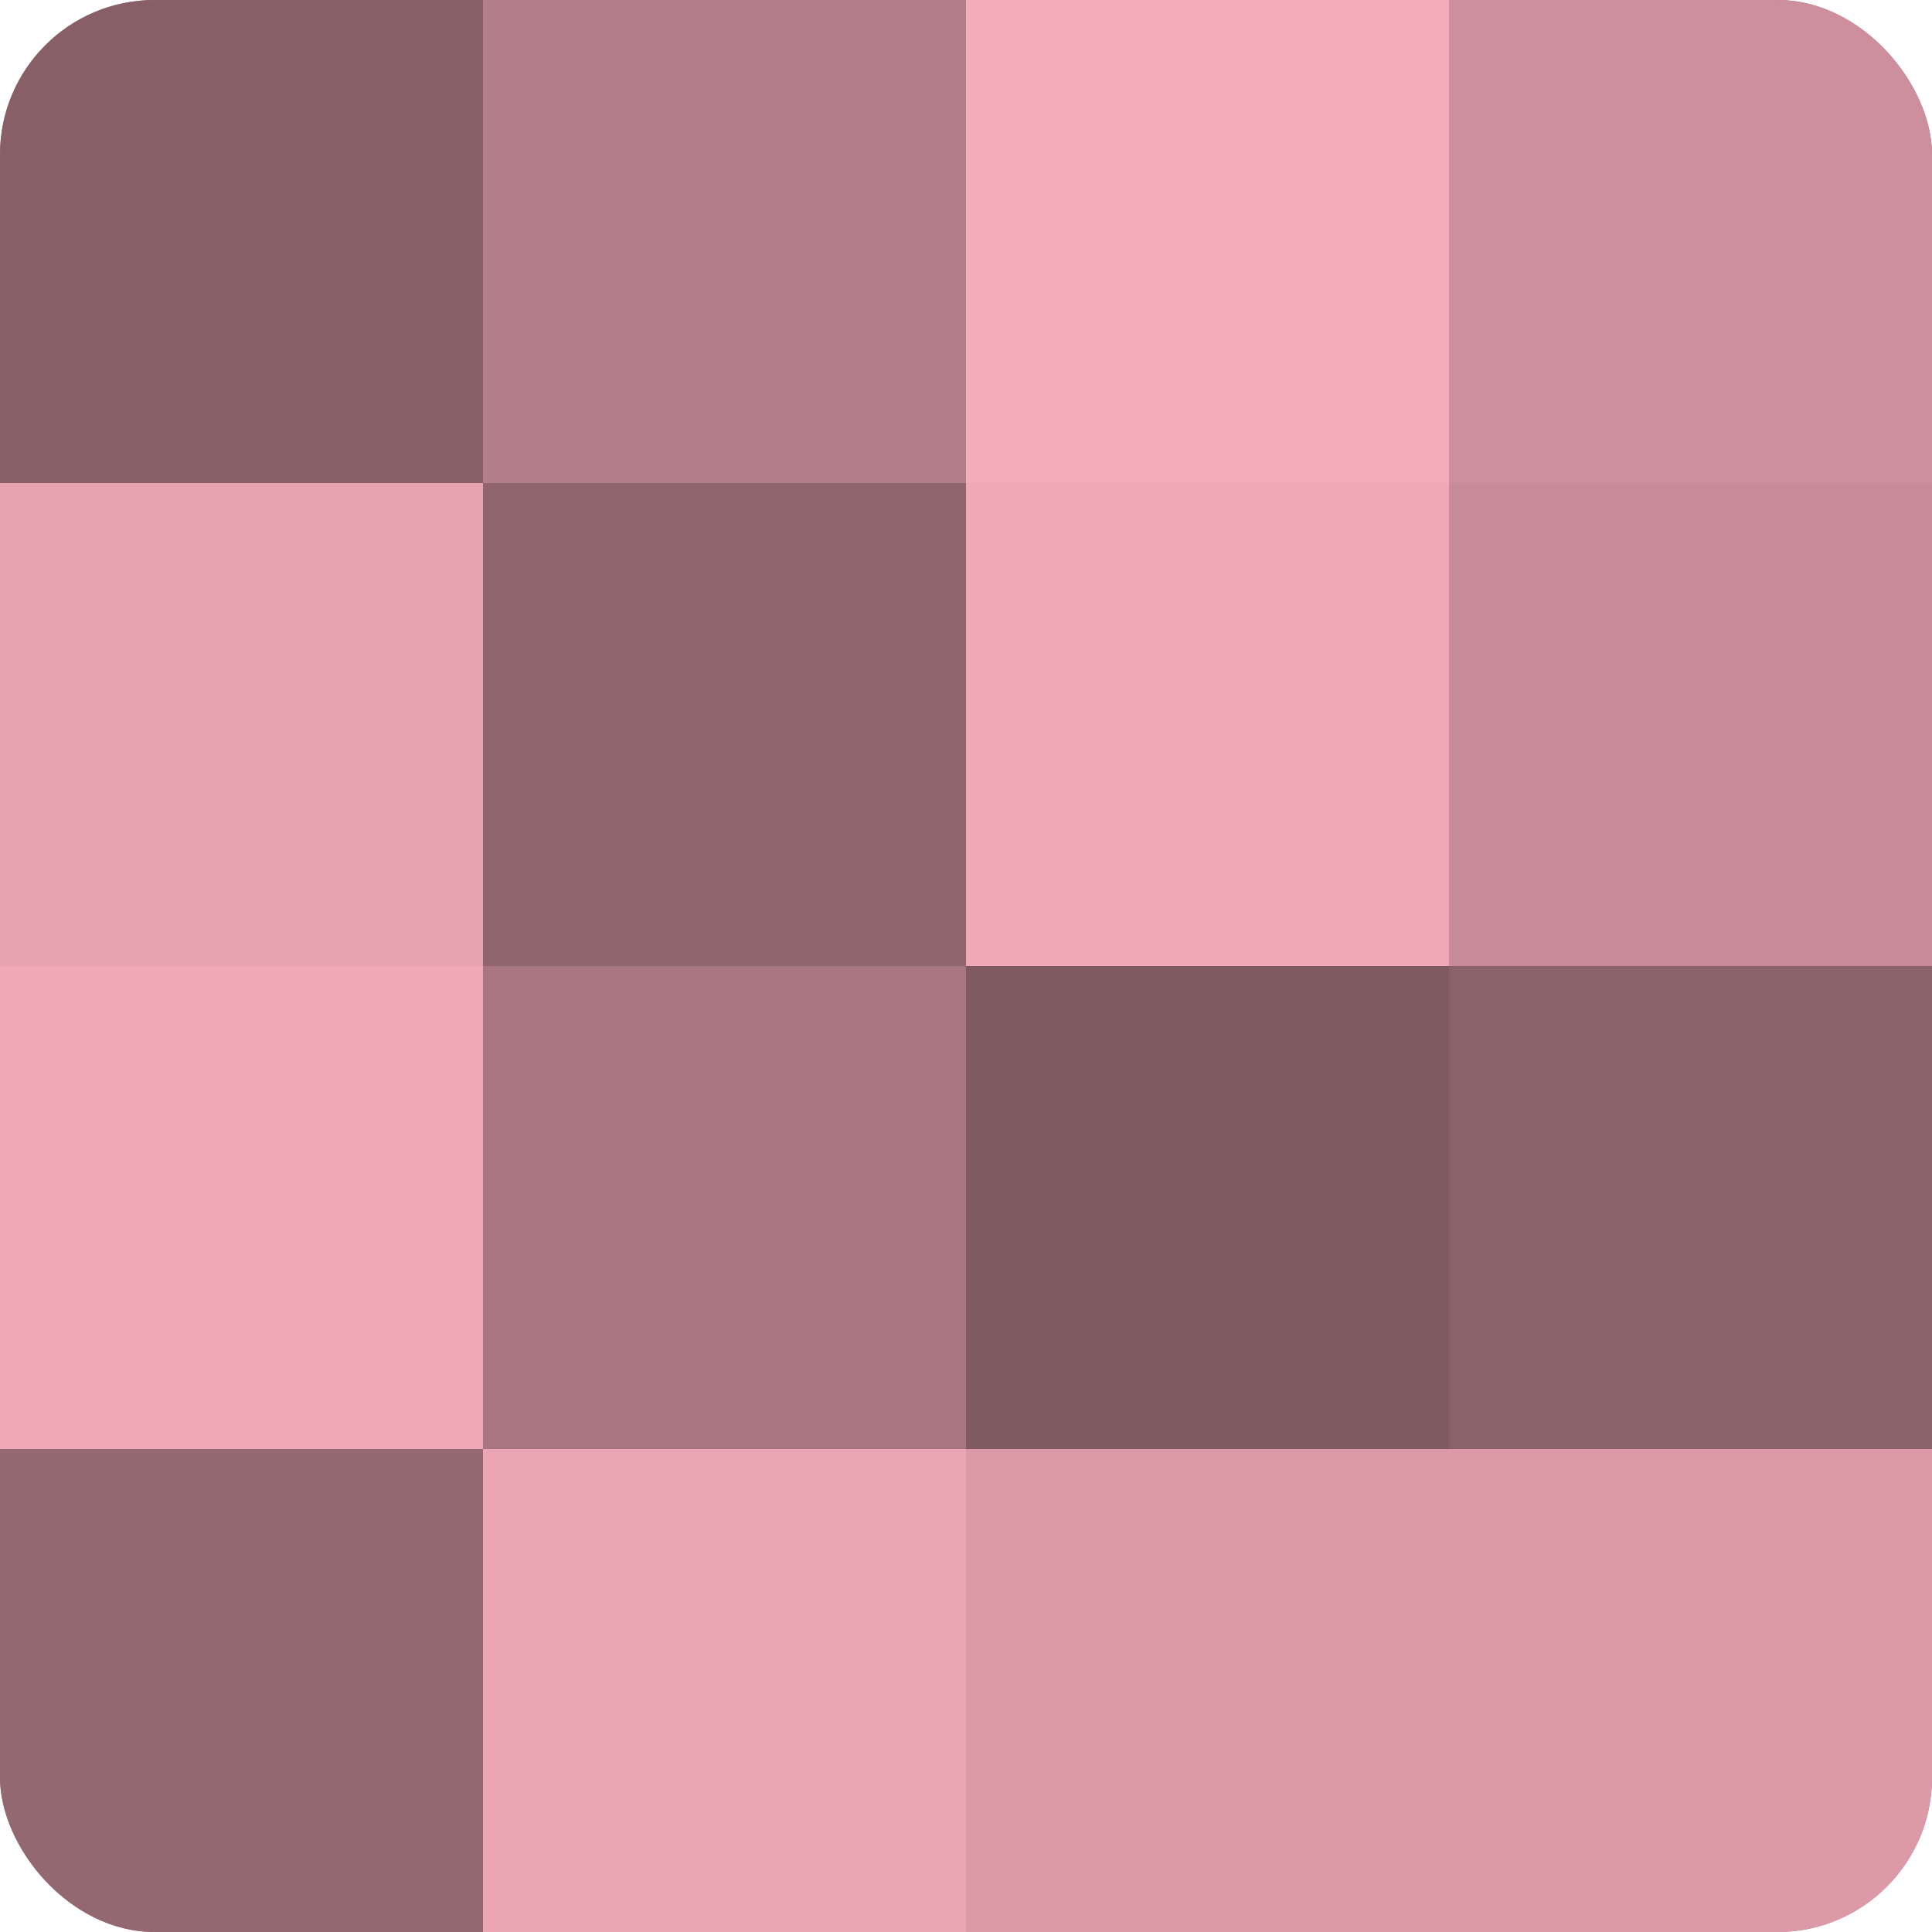
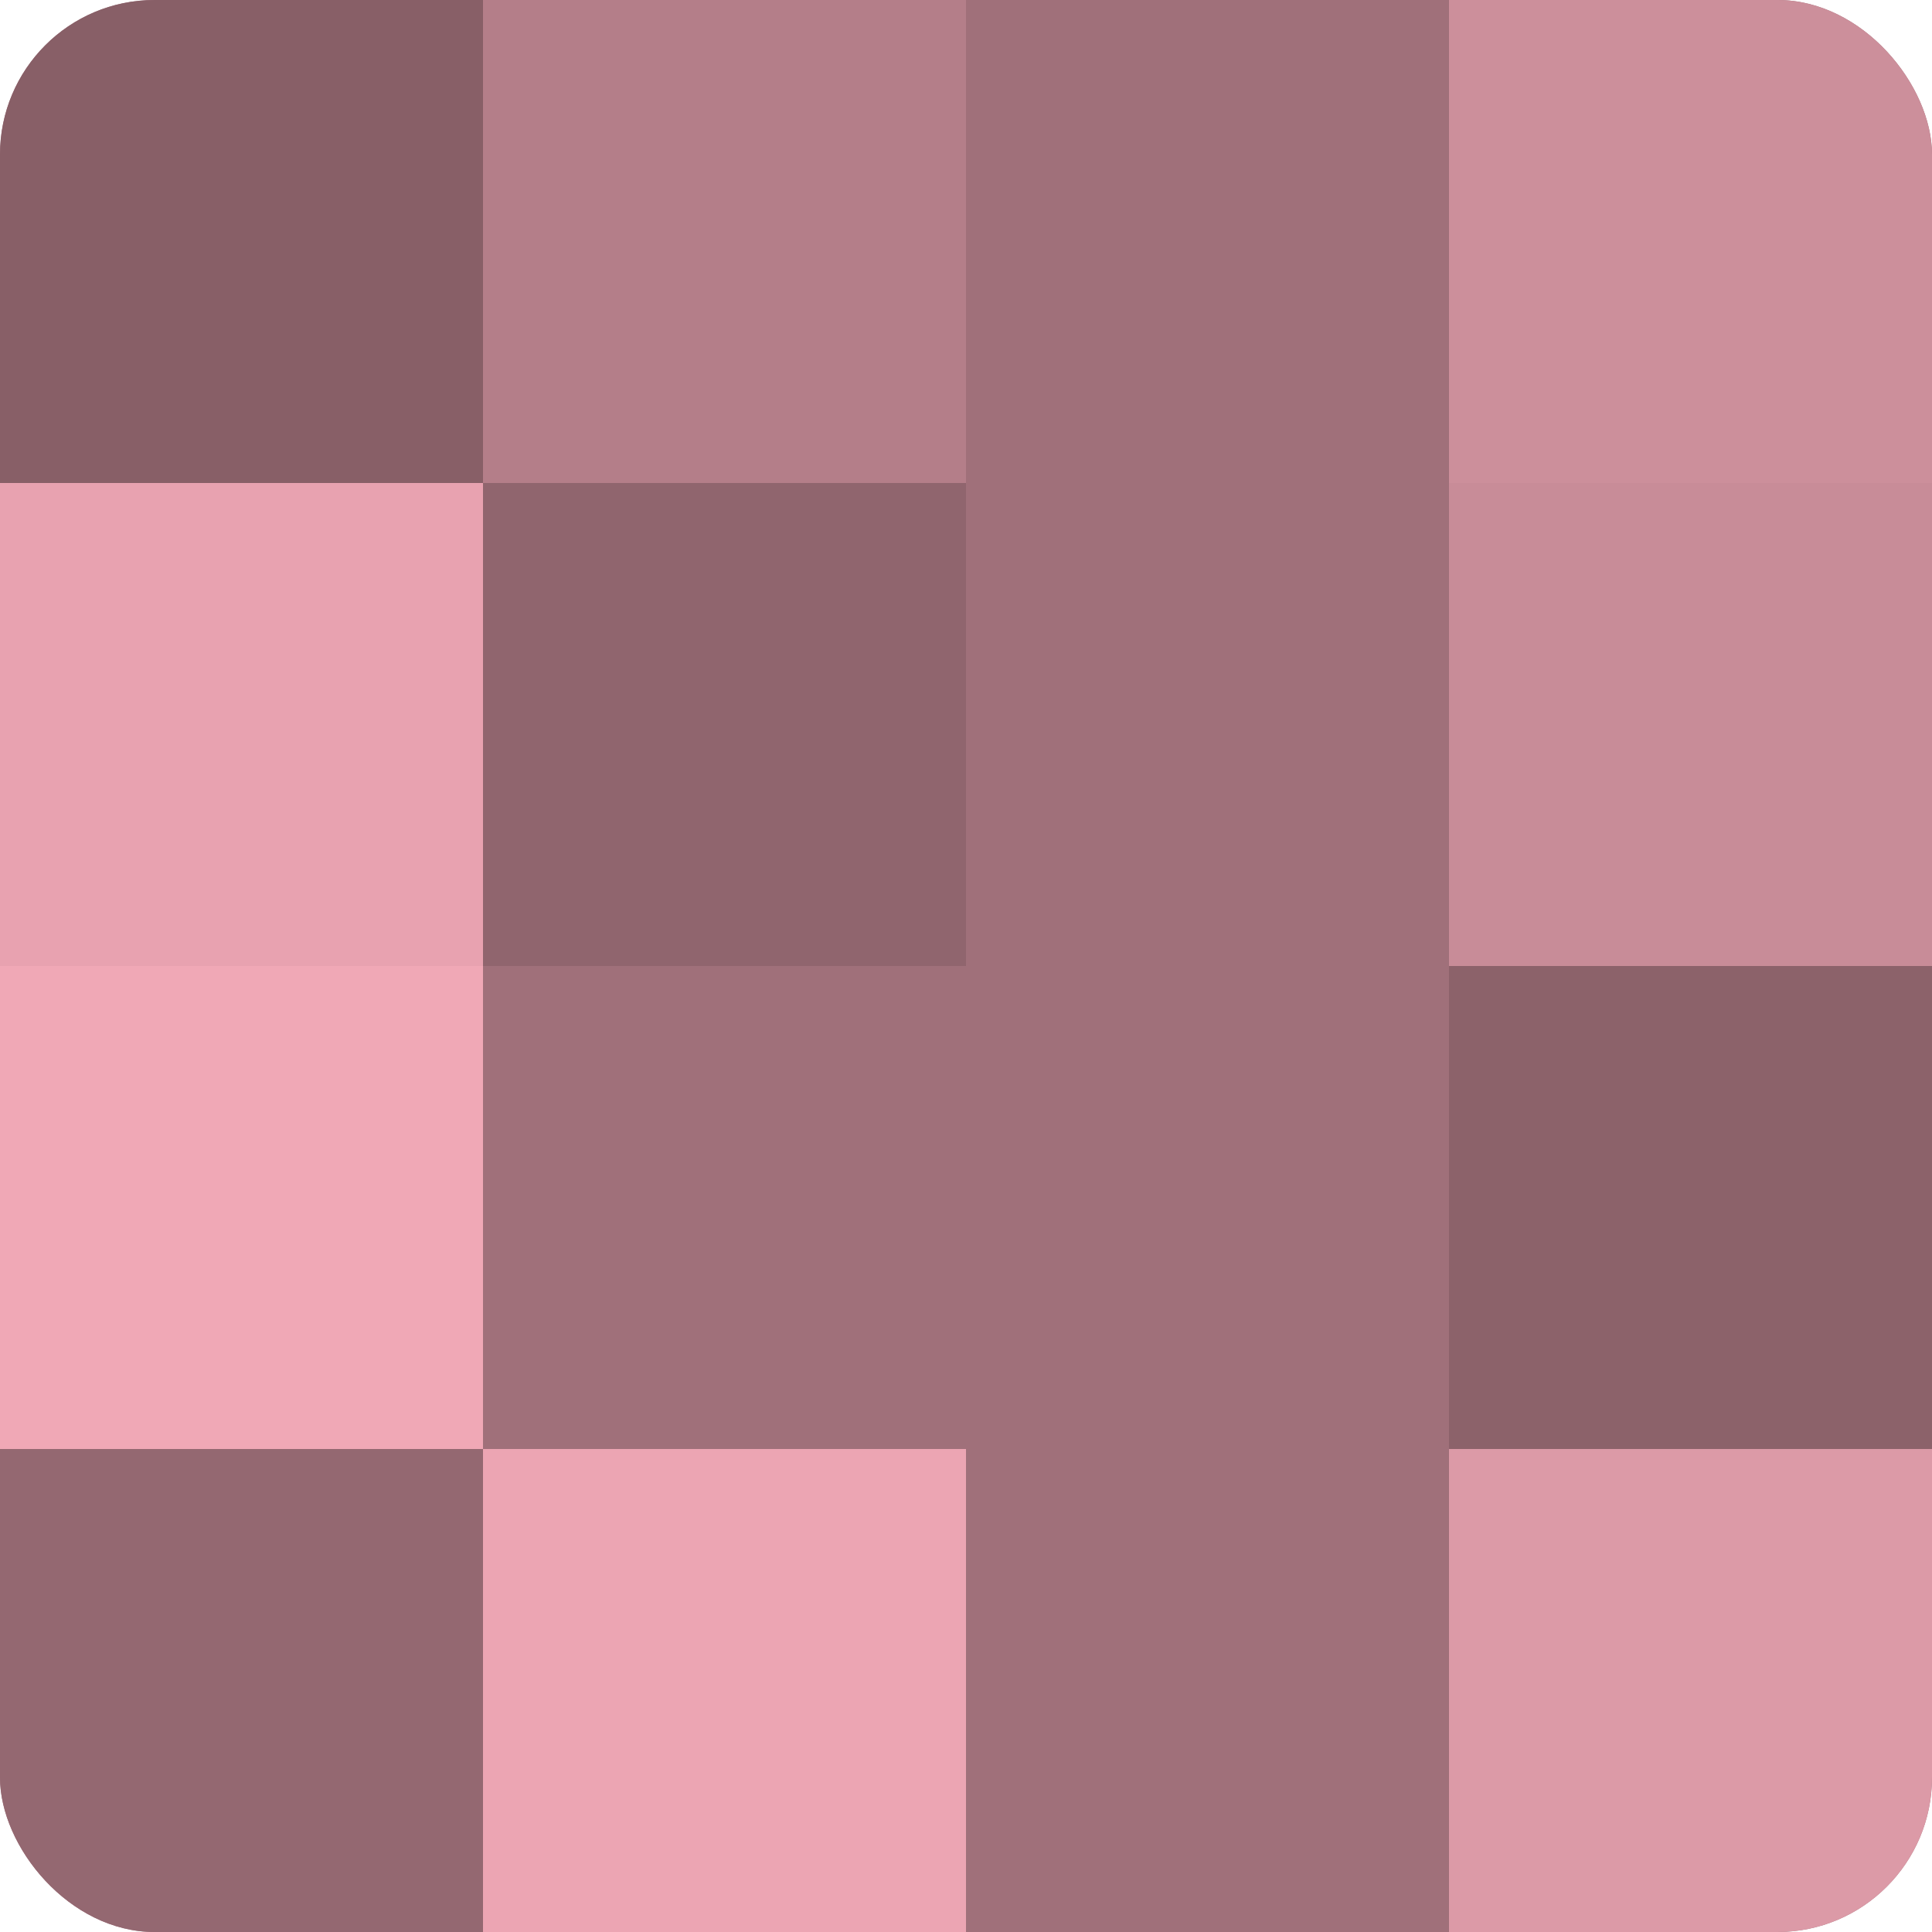
<svg xmlns="http://www.w3.org/2000/svg" width="60" height="60" viewBox="0 0 100 100" preserveAspectRatio="xMidYMid meet">
  <defs>
    <clipPath id="c" width="100" height="100">
      <rect width="100" height="100" rx="8" ry="8" />
    </clipPath>
  </defs>
  <g clip-path="url(#c)">
    <rect width="100" height="100" fill="#a0707a" />
    <rect width="25" height="25" fill="#885f67" />
    <rect y="25" width="25" height="25" fill="#e8a2b0" />
    <rect y="50" width="25" height="25" fill="#f0a8b6" />
    <rect y="75" width="25" height="25" fill="#946871" />
    <rect x="25" width="25" height="25" fill="#b47e89" />
    <rect x="25" y="25" width="25" height="25" fill="#90656e" />
-     <rect x="25" y="50" width="25" height="25" fill="#a87680" />
    <rect x="25" y="75" width="25" height="25" fill="#eca5b3" />
-     <rect x="50" width="25" height="25" fill="#f4abb9" />
-     <rect x="50" y="25" width="25" height="25" fill="#f0a8b6" />
-     <rect x="50" y="50" width="25" height="25" fill="#805a61" />
-     <rect x="50" y="75" width="25" height="25" fill="#dc9aa7" />
    <rect x="75" width="25" height="25" fill="#cc8f9b" />
    <rect x="75" y="25" width="25" height="25" fill="#c88c98" />
    <rect x="75" y="50" width="25" height="25" fill="#8c626a" />
    <rect x="75" y="75" width="25" height="25" fill="#dc9aa7" />
  </g>
</svg>